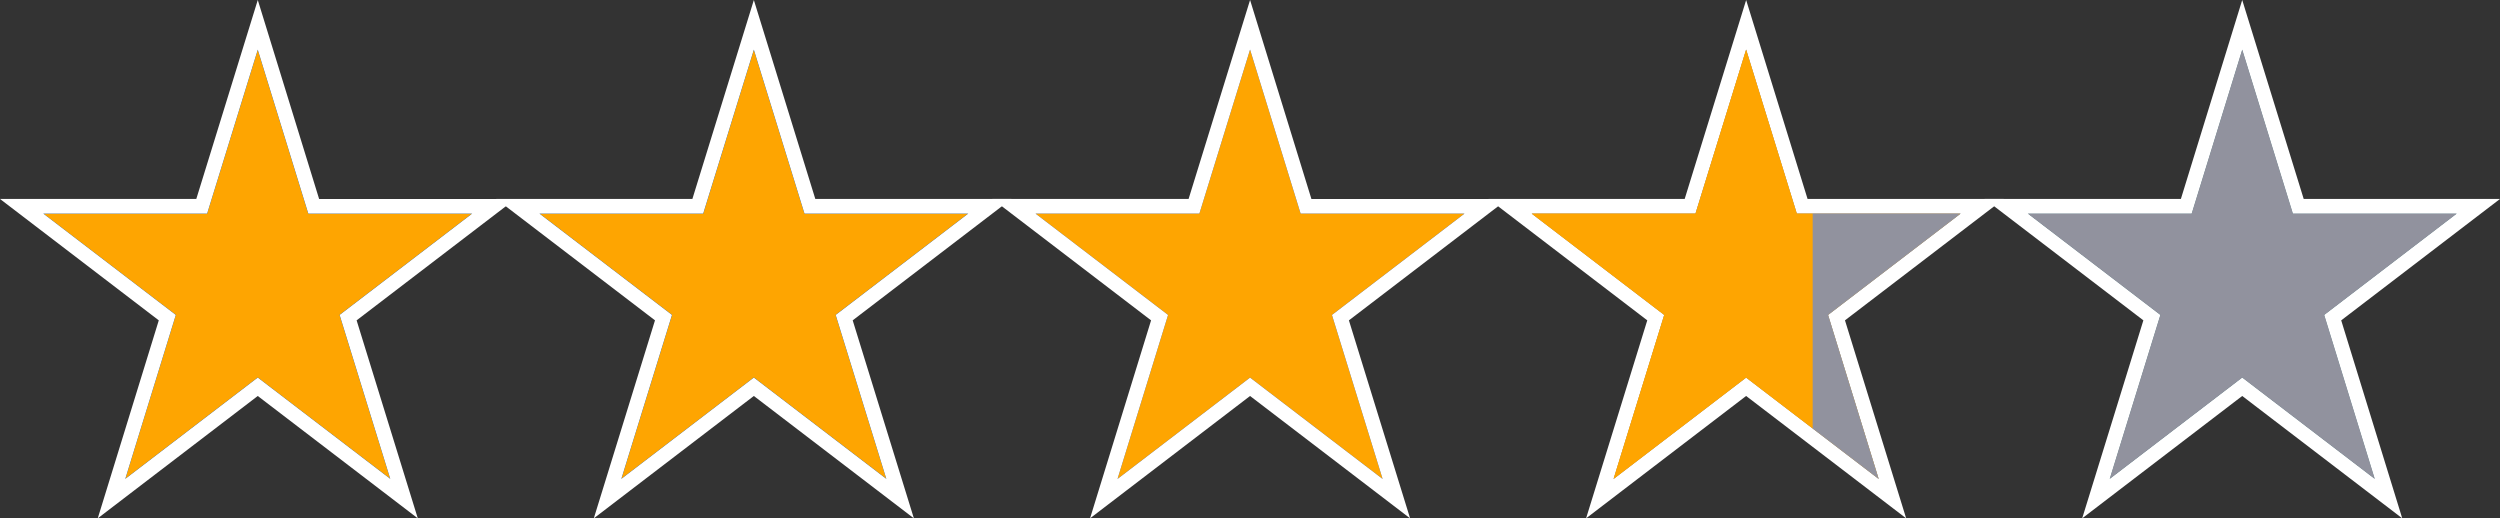
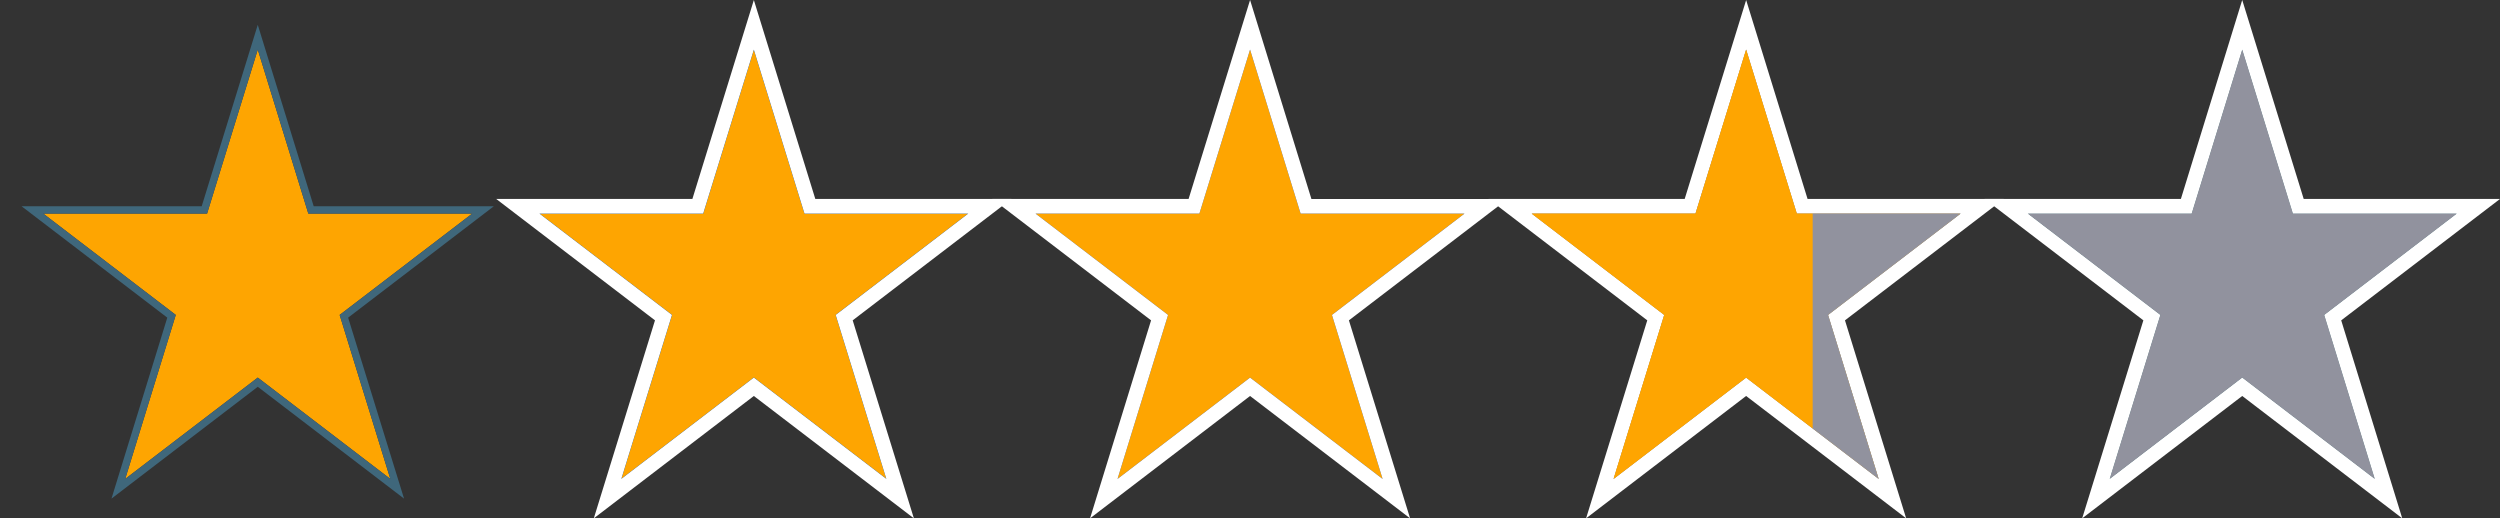
<svg xmlns="http://www.w3.org/2000/svg" version="1.1" x="0px" y="0px" viewBox="0 0 170 35.248" style="enable-background:new 0 0 170 35.248;" xml:space="preserve">
  <rect x="0" y="0" width="170" height="35.248" fill="#333333" stroke="none" />
  <style type="text/css">
	.st0{fill:#FEA501;}
	.st1{fill:#3F677B;}
	.st2{fill:#FFFFFF;}
	.st3{fill:#91929E;}
</style>
  <g id="Ebene_2">
</g>
  <g id="Ebene_1">
    <g>
      <g>
        <polygon class="st0" points="2.94,14.524 14.082,14.524 17.528,3.374 20.965,14.524 32.108,14.524 23.095,21.415 26.541,32.566      17.528,25.675 8.515,32.566 11.952,21.415    " />
        <path class="st1" d="M17.528,3.374l3.438,11.151h11.143l-9.013,6.891l3.445,11.151l-9.013-6.891l-9.013,6.891l3.438-11.151     L2.94,14.524h11.143L17.528,3.374 M17.528,1.687l-0.476,1.54l-3.337,10.8H2.94H1.47l1.168,0.893l8.738,6.68L8.039,32.419     l-0.458,1.487l1.236-0.945l8.711-6.66l8.711,6.66l1.237,0.946l-0.46-1.488L23.673,21.6l8.737-6.68l1.168-0.893h-1.47H21.332     l-3.329-10.8L17.528,1.687L17.528,1.687z" />
      </g>
      <g>
-         <path class="st2" d="M17.528,3.374l3.438,11.151h11.143l-9.013,6.891l3.445,11.151l-9.013-6.891l-9.013,6.891l3.438-11.151     L2.94,14.524h11.143L17.528,3.374 M17.529,0l-0.952,3.08l-3.229,10.449H2.94H0l2.335,1.785l8.462,6.47L7.564,32.273l-0.917,2.973     l2.472-1.89l8.409-6.429l8.409,6.429l2.474,1.892l-0.92-2.976l-3.241-10.488l8.462-6.469l2.335-1.785h-2.94H21.7L18.479,3.081     L17.529,0L17.529,0z" />
-       </g>
+         </g>
    </g>
    <g>
      <g>
        <polygon class="st0" points="36.682,14.524 47.817,14.524 51.262,3.374 54.707,14.524 65.842,14.524 56.829,21.415      60.275,32.566 51.262,25.675 42.249,32.566 45.694,21.415    " />
        <path class="st1" d="M51.262,3.374l3.445,11.151h11.135l-9.013,6.891l3.445,11.151l-9.013-6.891l-9.013,6.891l3.445-11.151     l-9.013-6.891h11.135L51.262,3.374 M51.262,1.689l-0.475,1.538l-3.337,10.8H36.682h-1.47l1.168,0.893l8.737,6.68l-3.343,10.819     l-0.46,1.488l1.237-0.946l8.711-6.66l8.711,6.66l1.237,0.946l-0.46-1.488L57.407,21.6l8.737-6.68l1.168-0.893h-1.47H55.074     l-3.337-10.8L51.262,1.689L51.262,1.689z" />
      </g>
      <g>
        <path class="st2" d="M51.262,3.374l3.445,11.151h11.135l-9.013,6.891l3.445,11.151l-9.013-6.891l-9.013,6.891l3.445-11.151     l-9.013-6.891h11.135L51.262,3.374 M51.262,0.003L50.311,3.08l-3.229,10.449H36.682h-2.94l2.335,1.785l8.462,6.469l-3.241,10.488     l-0.92,2.976l2.474-1.892l8.409-6.429l8.409,6.429l2.474,1.892l-0.92-2.976l-3.241-10.488l8.462-6.469l2.335-1.785h-2.94H55.441     L52.213,3.08L51.262,0.003L51.262,0.003z" />
      </g>
    </g>
    <g>
      <g>
        <polygon class="st0" points="70.416,14.524 81.559,14.524 85.004,3.374 88.442,14.524 99.584,14.524 90.572,21.415      94.017,32.566 85.004,25.675 75.991,32.566 79.429,21.415    " />
      </g>
      <g>
        <path class="st2" d="M85.004,3.374l3.438,11.151h11.143l-9.013,6.891l3.445,11.151l-9.013-6.891l-9.013,6.891l3.438-11.151     l-9.013-6.891h11.143L85.004,3.374 M85.005,0l-0.952,3.08l-3.229,10.449H70.416h-2.94l2.335,1.785l8.462,6.47L75.04,32.273     l-0.917,2.973l2.472-1.89l8.409-6.429l8.409,6.429l2.474,1.892l-0.92-2.976l-3.241-10.488l8.462-6.469l2.335-1.785h-2.94H89.176     L85.955,3.081L85.005,0L85.005,0z" />
      </g>
    </g>
    <g>
      <polygon class="st0" points="104.158,14.524 115.293,14.524 118.738,3.374 122.184,14.524 133.319,14.524 124.306,21.415     127.751,32.566 118.738,25.675 109.725,32.566 113.171,21.415   " />
    </g>
    <g>
      <path class="st2" d="M118.738,3.374l3.445,11.151h11.135l-9.013,6.891l3.445,11.151l-9.013-6.891l-9.013,6.891l3.445-11.151    l-9.013-6.891h11.135L118.738,3.374 M118.738,0.003l-0.951,3.077l-3.229,10.449h-10.401h-2.94l2.335,1.785l8.462,6.469    l-3.241,10.488l-0.92,2.976l2.474-1.892l8.409-6.429l8.409,6.429l2.474,1.892l-0.92-2.976l-3.241-10.488l8.462-6.469l2.335-1.785    h-2.94h-10.401L119.689,3.08L118.738,0.003L118.738,0.003z" />
    </g>
    <polygon class="st3" points="137.892,14.524 149.035,14.524 152.472,3.374 155.918,14.524 167.061,14.524 158.048,21.415    161.485,32.566 152.472,25.675 143.459,32.566 146.905,21.415  " />
    <path class="st1" d="M152.472,3.374l3.445,11.151h11.143l-9.013,6.891l3.438,11.151l-9.013-6.891l-9.013,6.891l3.445-11.151   l-9.013-6.891h11.143L152.472,3.374 M152.472,1.687l-0.475,1.54l-3.329,10.8h-10.776h-1.47l1.168,0.893l8.737,6.68l-3.343,10.819   l-0.46,1.488l1.237-0.946l8.711-6.66l8.711,6.66l1.236,0.945l-0.458-1.487L158.625,21.6l8.738-6.68l1.168-0.893h-1.47h-10.776   l-3.337-10.8L152.472,1.687L152.472,1.687z" />
    <g>
      <path class="st2" d="M152.472,3.374l3.445,11.151h11.143l-9.013,6.891l3.438,11.151l-9.013-6.891l-9.013,6.891l3.445-11.151    l-9.013-6.891h11.143L152.472,3.374 M152.471,0l-0.95,3.081L148.3,13.529h-10.408h-2.94l2.335,1.785l8.462,6.469l-3.241,10.488    l-0.92,2.976l2.474-1.892l8.409-6.429l8.409,6.429l2.472,1.89l-0.917-2.973l-3.233-10.488l8.462-6.47L170,13.529h-2.939h-10.409    L153.423,3.08L152.471,0L152.471,0z" />
    </g>
    <g>
      <polygon class="st3" points="133.322,14.524 133.179,14.524 133.179,14.634   " />
      <polygon class="st0" points="122.18,14.524 118.734,3.374 115.297,14.524 104.154,14.524 113.167,21.415 109.721,32.566     118.734,25.675 123.262,29.137 123.262,14.524   " />
      <polygon class="st3" points="124.31,21.415 133.179,14.634 133.179,14.524 123.262,14.524 123.262,29.137 127.747,32.566   " />
    </g>
  </g>
</svg>